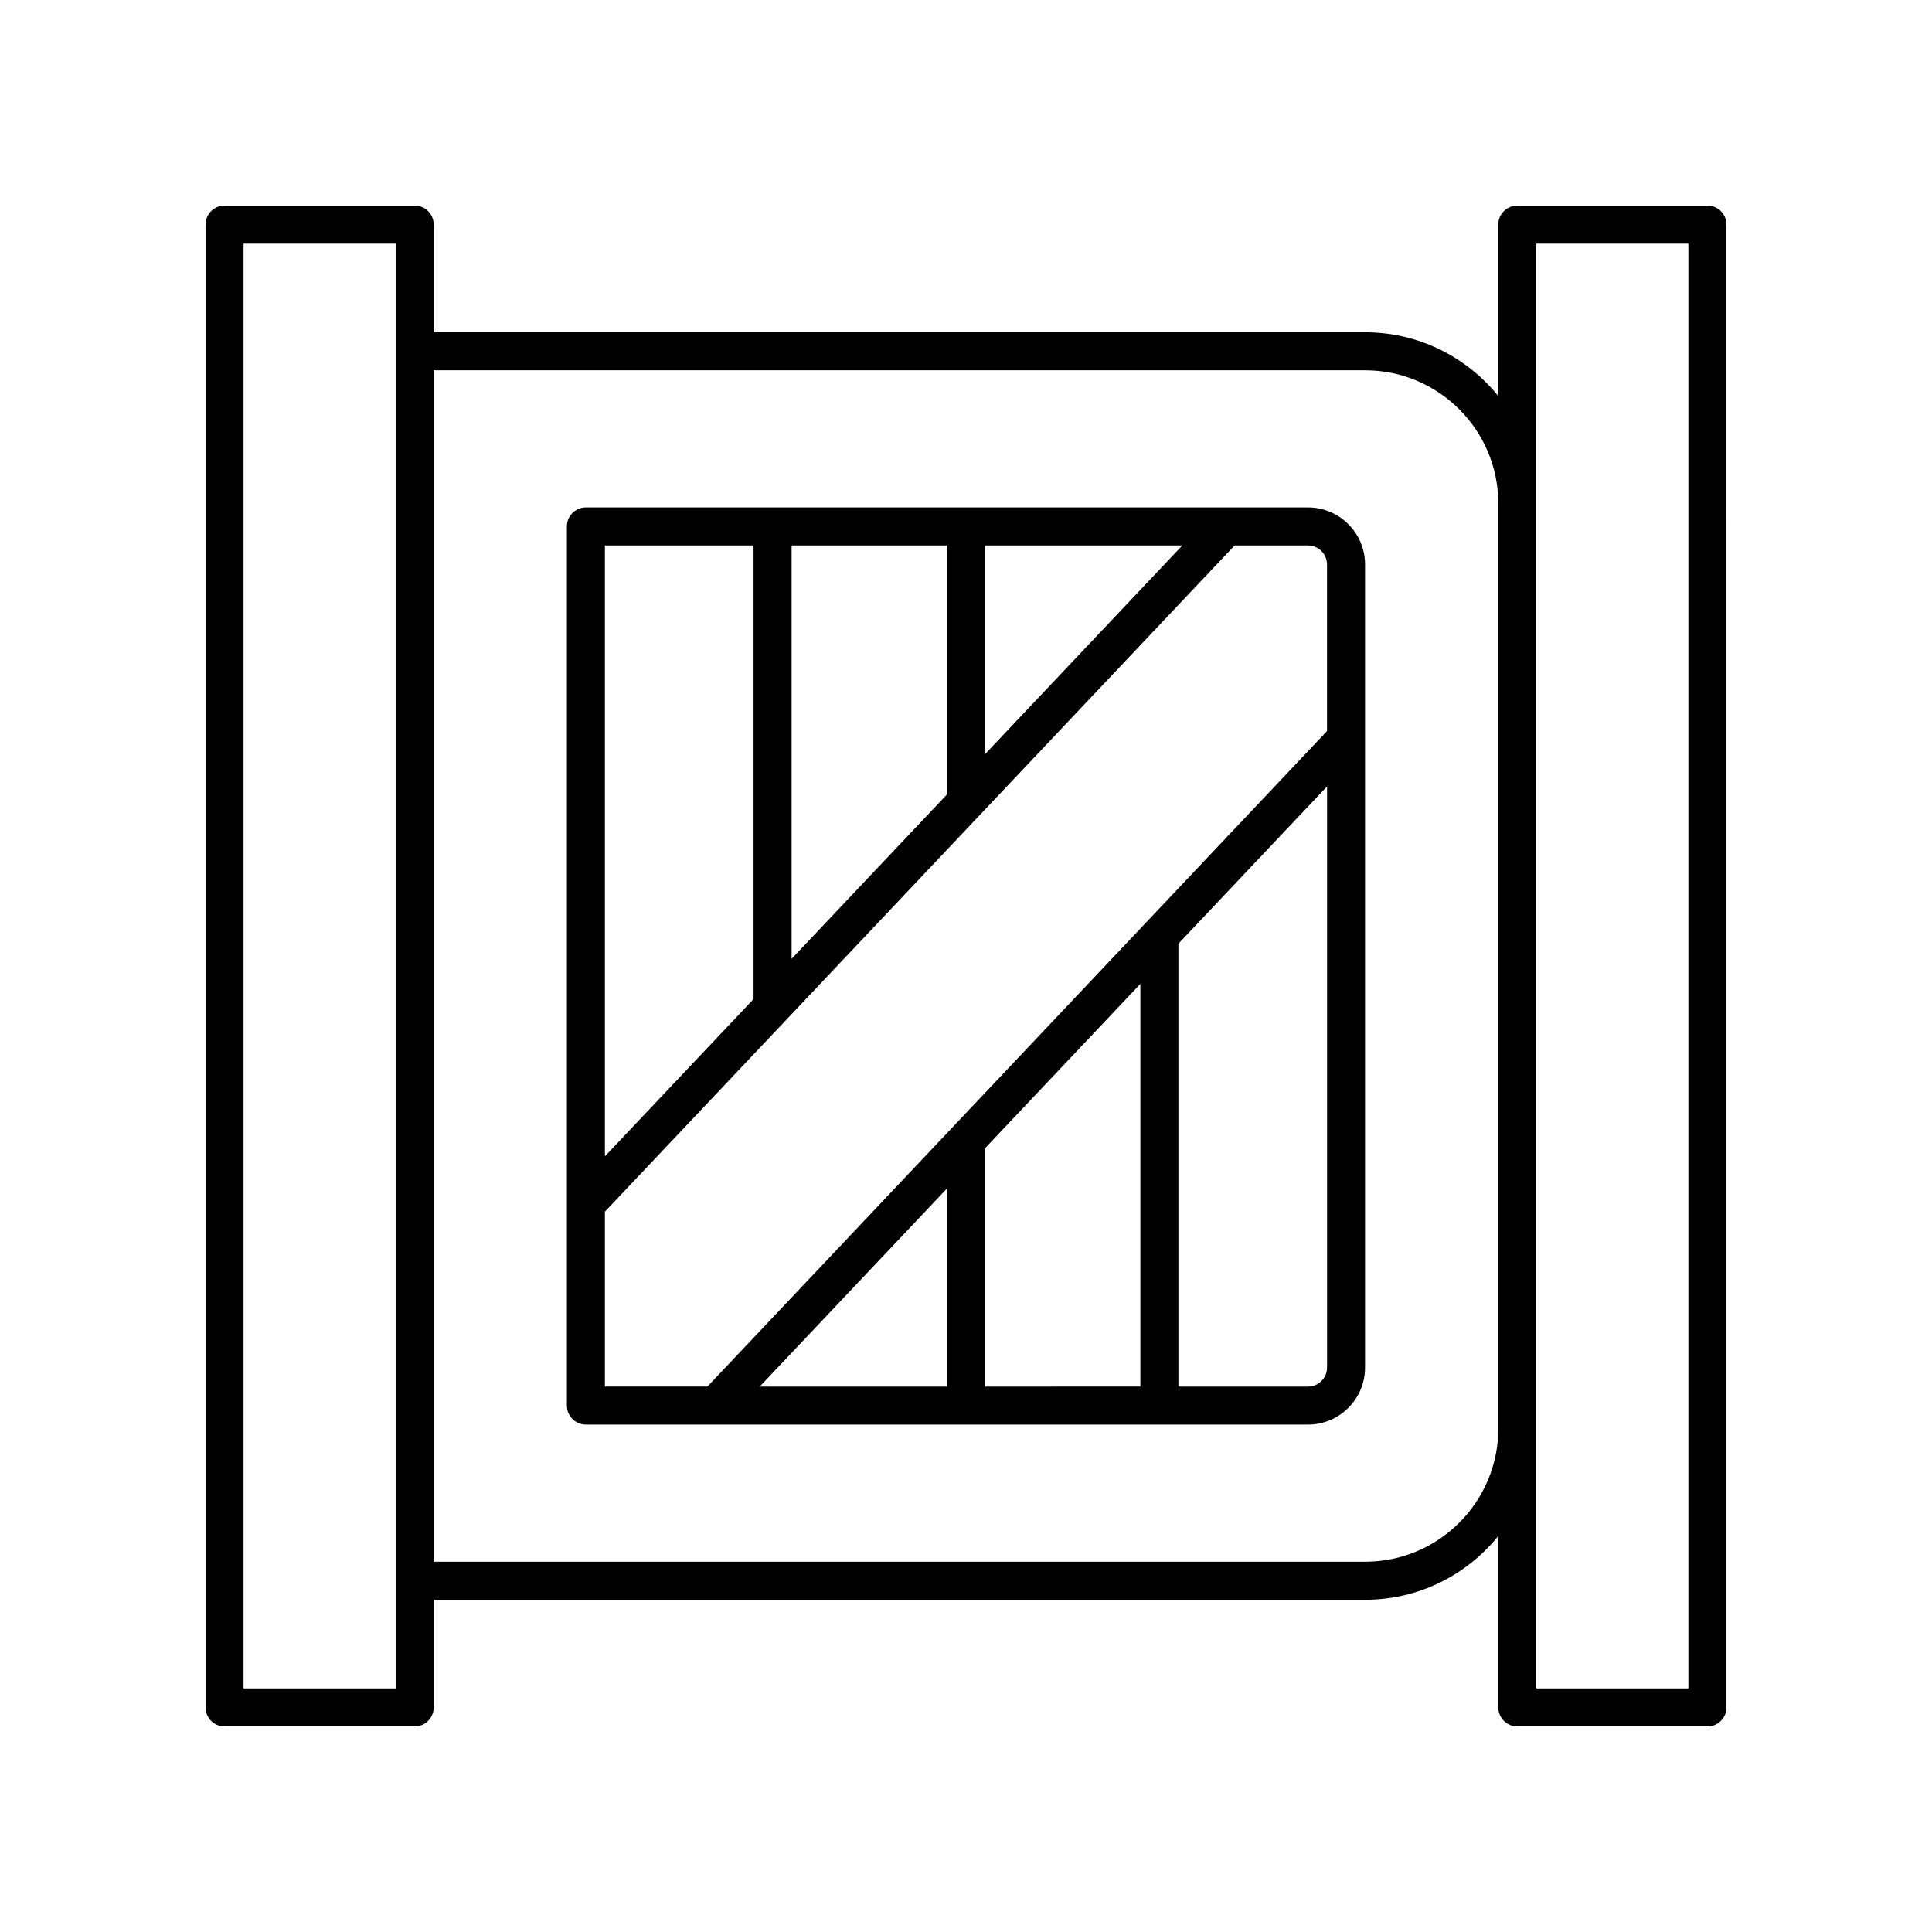
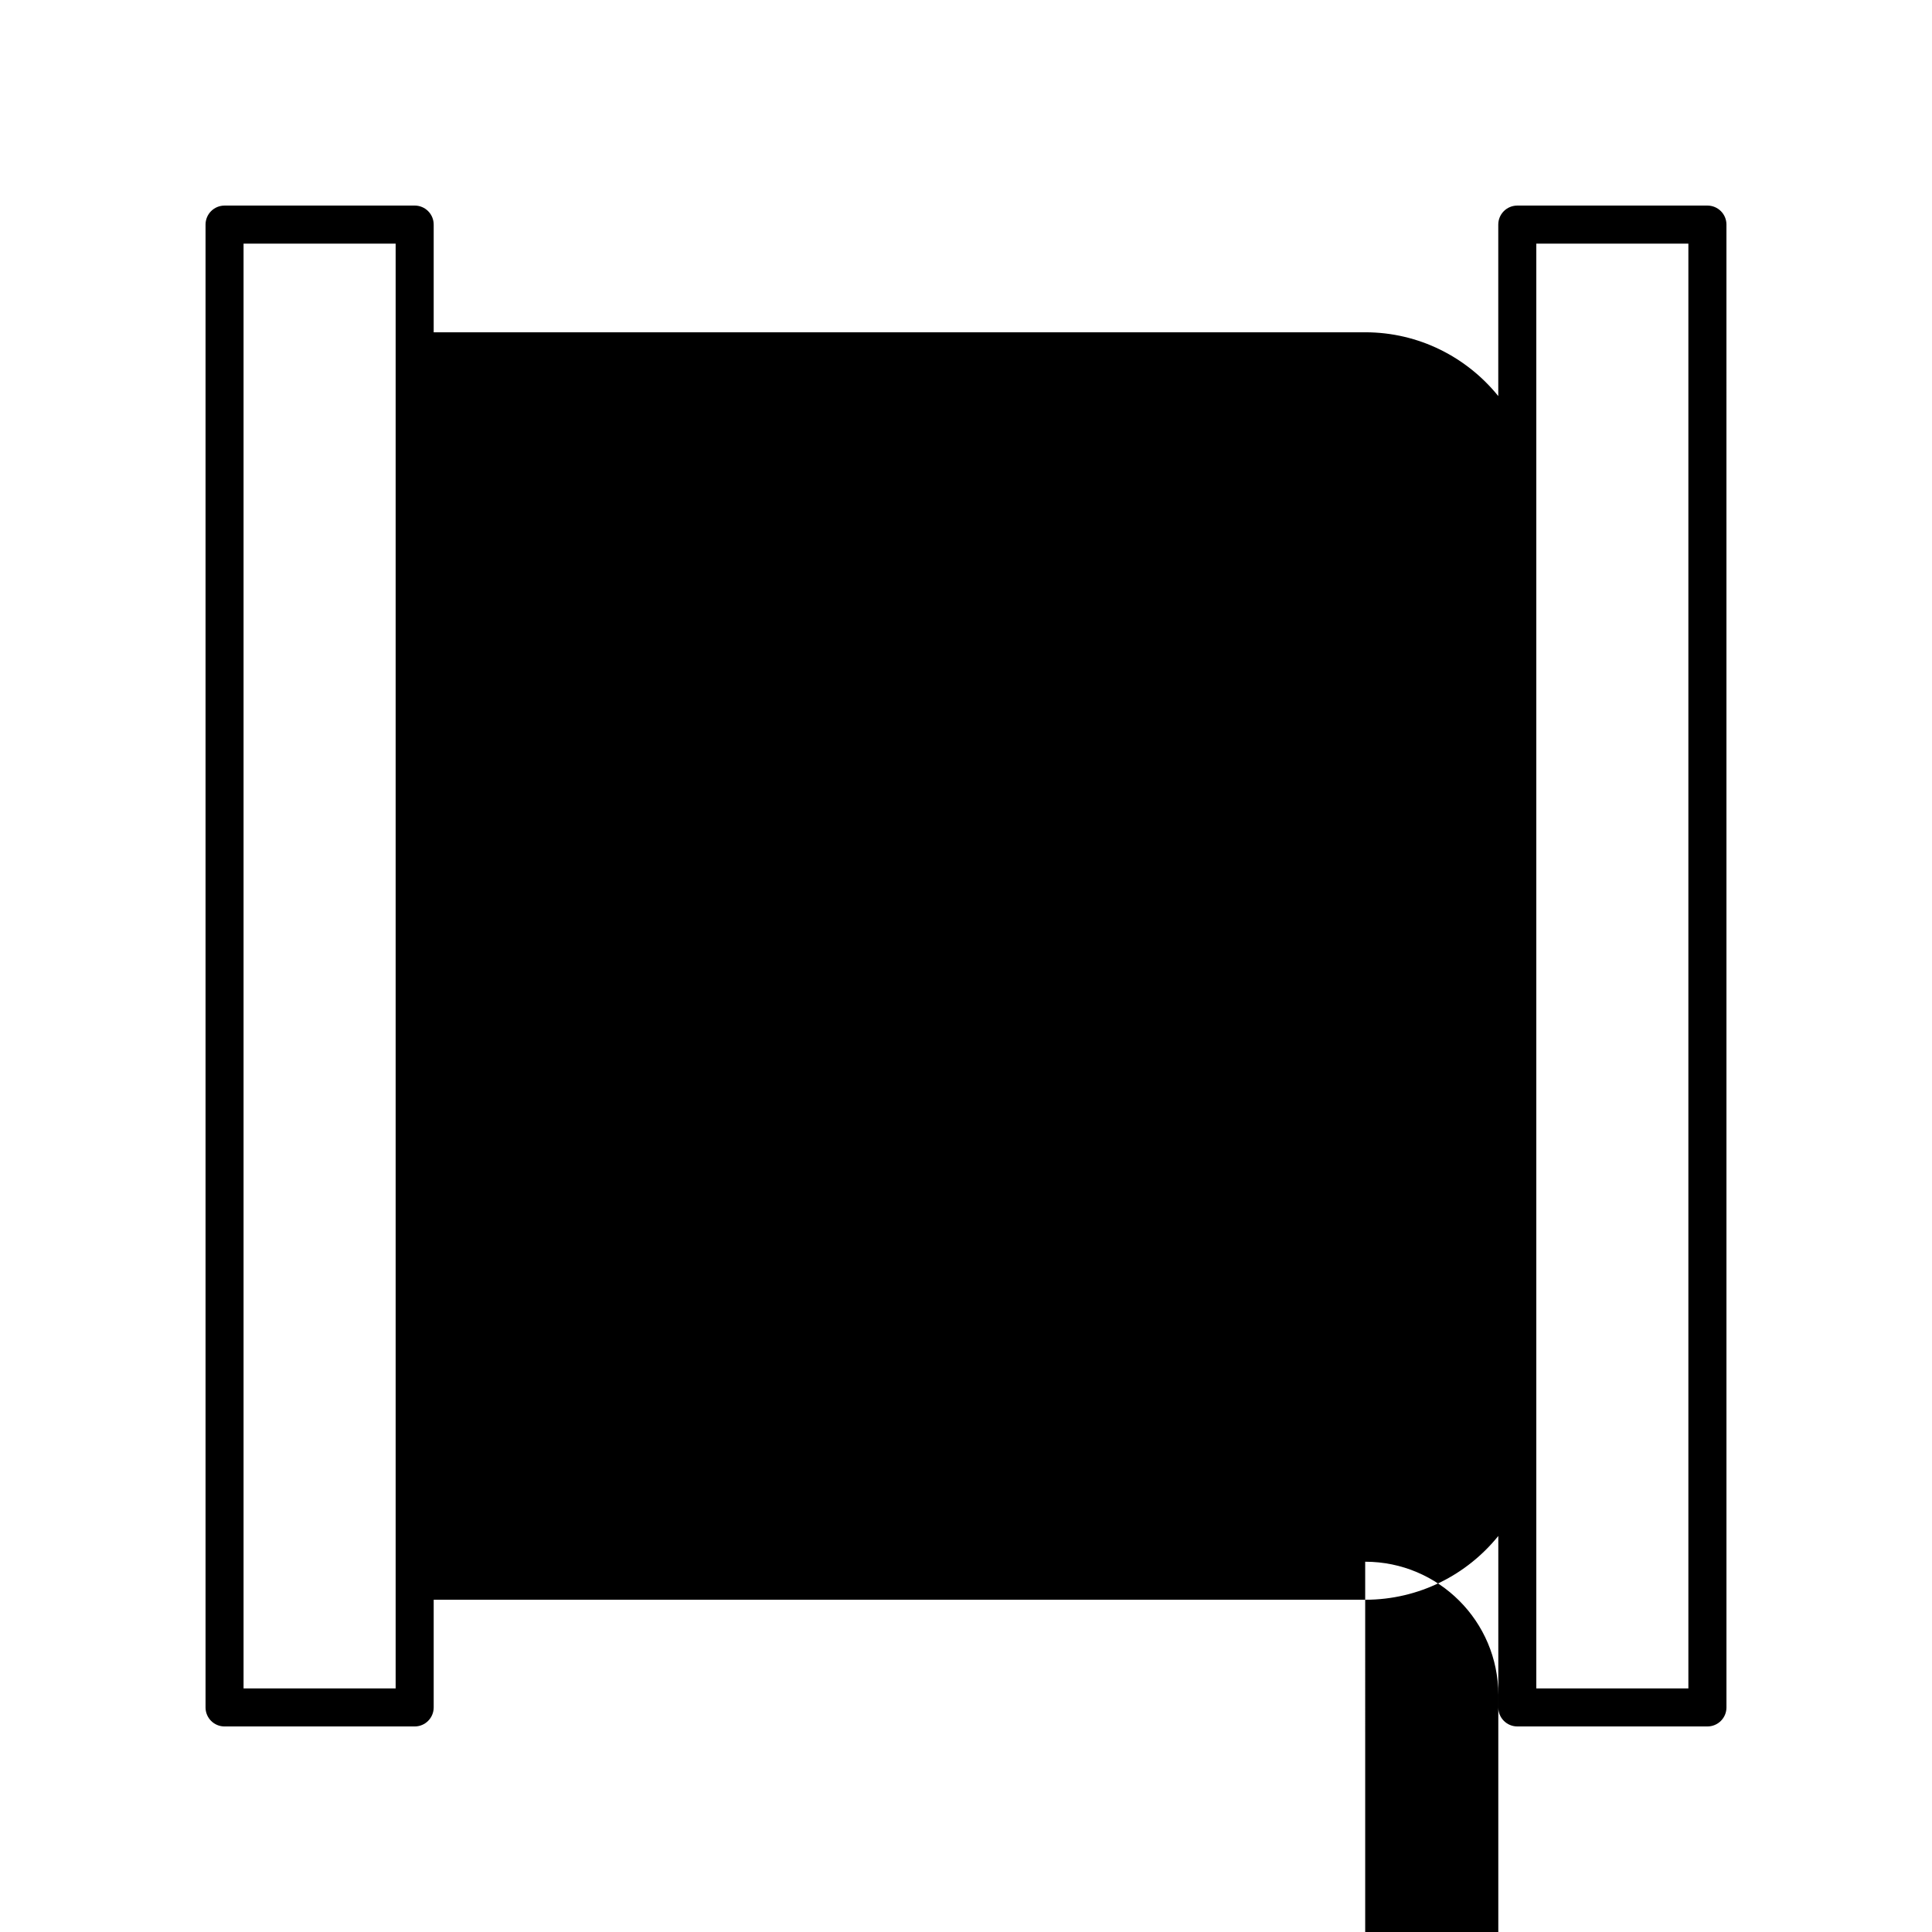
<svg xmlns="http://www.w3.org/2000/svg" fill="#000000" width="800px" height="800px" version="1.1" viewBox="144 144 512 512">
  <g>
-     <path d="m596.48 198.48h-50.383c-2.785 0-5.039 2.254-5.039 5.039v45.445c-8.32-10.297-21.027-16.906-35.266-16.906h-246.86v-28.543c0-2.785-2.254-5.039-5.039-5.039l-50.383 0.004c-2.785 0-5.039 2.254-5.039 5.039v392.97c0 2.785 2.254 5.039 5.039 5.039h50.383c2.785 0 5.039-2.254 5.039-5.039v-28.539h246.87c14.238 0 26.949-6.609 35.266-16.906v45.441c0 2.785 2.254 5.039 5.039 5.039h50.383c2.785 0 5.039-2.254 5.039-5.039l-0.004-392.97c0-2.785-2.254-5.035-5.039-5.035zm-347.63 392.97h-40.305v-382.89h40.305zm256.94-33.578h-246.86v-315.74h246.87c19.445 0 35.266 15.824 35.266 35.266v245.2c0 19.445-15.824 35.27-35.27 35.27zm85.648 33.578h-40.305v-382.89h40.305z" />
-     <path d="m490.64 278.47h-191.37c-2.785 0-5.039 2.254-5.039 5.039v232.98c0 2.785 2.254 5.039 5.039 5.039h191.37c8.336 0 15.113-6.781 15.113-15.113v-212.83c0-8.332-6.777-15.113-15.113-15.113zm-136.86 119.63v-109.55h41.176v65.992zm51.25-109.55h52.301l-52.301 55.328zm-61.328 0v120.21l-39.395 41.676v-161.89zm-39.395 176.55 166.88-176.55h19.445c2.781 0 5.039 2.258 5.039 5.039v44.156l-47.988 50.77c-0.004 0.004-0.008 0.008-0.012 0.012l-116.2 122.93h-27.164zm100.67-16.738 41.23-43.617v106.71l-41.176 0.004v-62.82c0-0.098-0.051-0.18-0.055-0.277zm-10.02 63.098h-49.621l49.621-52.496zm95.684 0h-34.355v-117.37l39.395-41.676v154.01c0 2.777-2.258 5.039-5.039 5.039z" />
+     <path d="m596.48 198.48h-50.383c-2.785 0-5.039 2.254-5.039 5.039v45.445c-8.32-10.297-21.027-16.906-35.266-16.906h-246.86v-28.543c0-2.785-2.254-5.039-5.039-5.039l-50.383 0.004c-2.785 0-5.039 2.254-5.039 5.039v392.97c0 2.785 2.254 5.039 5.039 5.039h50.383c2.785 0 5.039-2.254 5.039-5.039v-28.539h246.87c14.238 0 26.949-6.609 35.266-16.906v45.441c0 2.785 2.254 5.039 5.039 5.039h50.383c2.785 0 5.039-2.254 5.039-5.039l-0.004-392.97c0-2.785-2.254-5.035-5.039-5.035zm-347.63 392.97h-40.305v-382.89h40.305zm256.94-33.578h-246.86h246.87c19.445 0 35.266 15.824 35.266 35.266v245.2c0 19.445-15.824 35.27-35.27 35.27zm85.648 33.578h-40.305v-382.89h40.305z" />
  </g>
</svg>